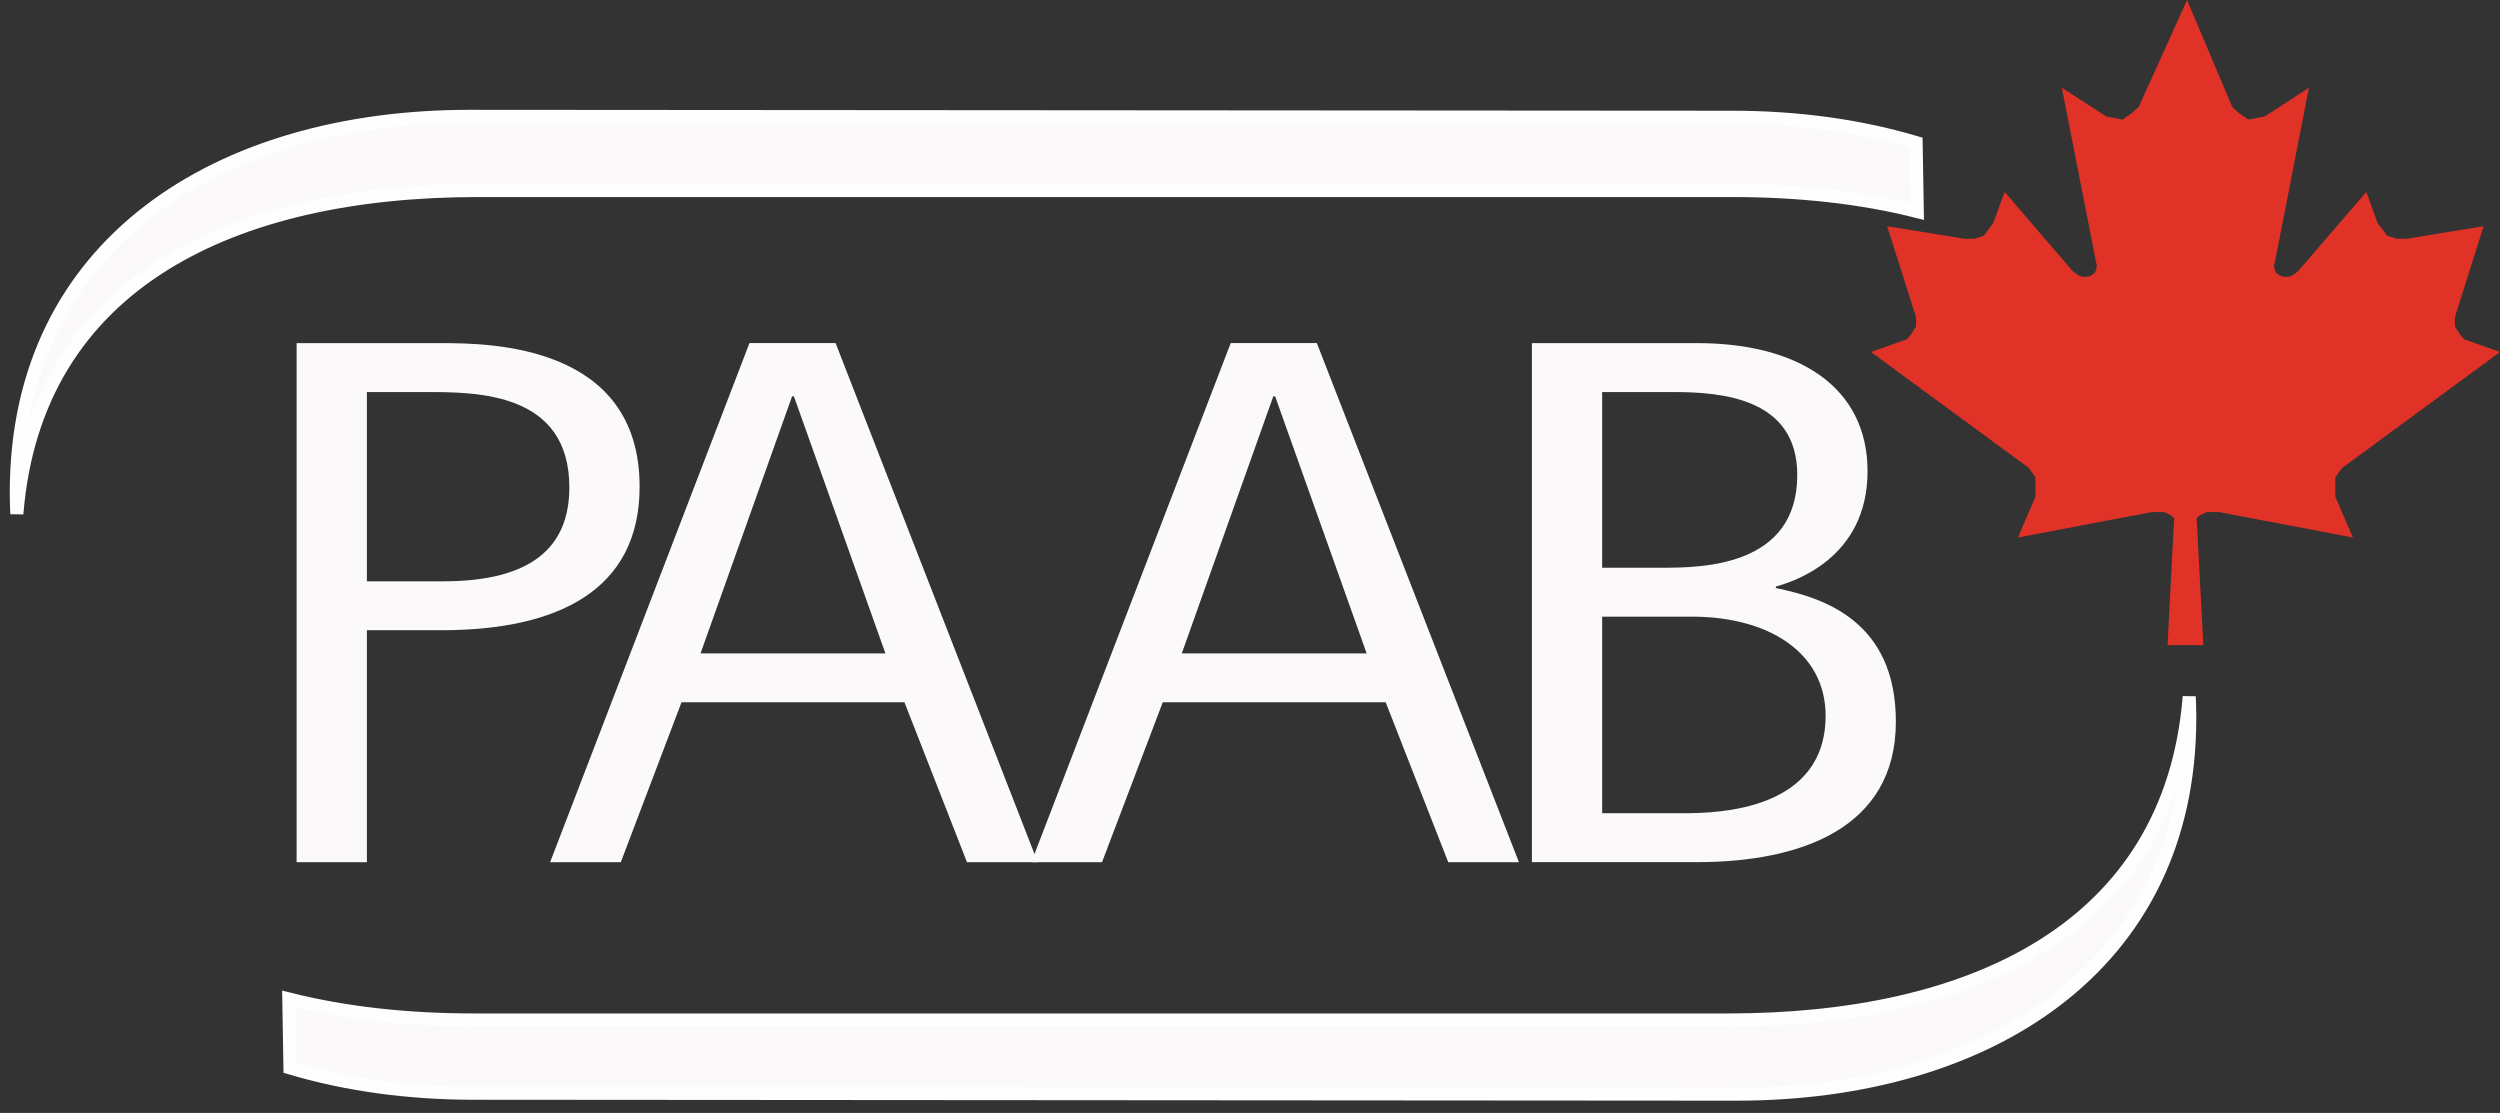
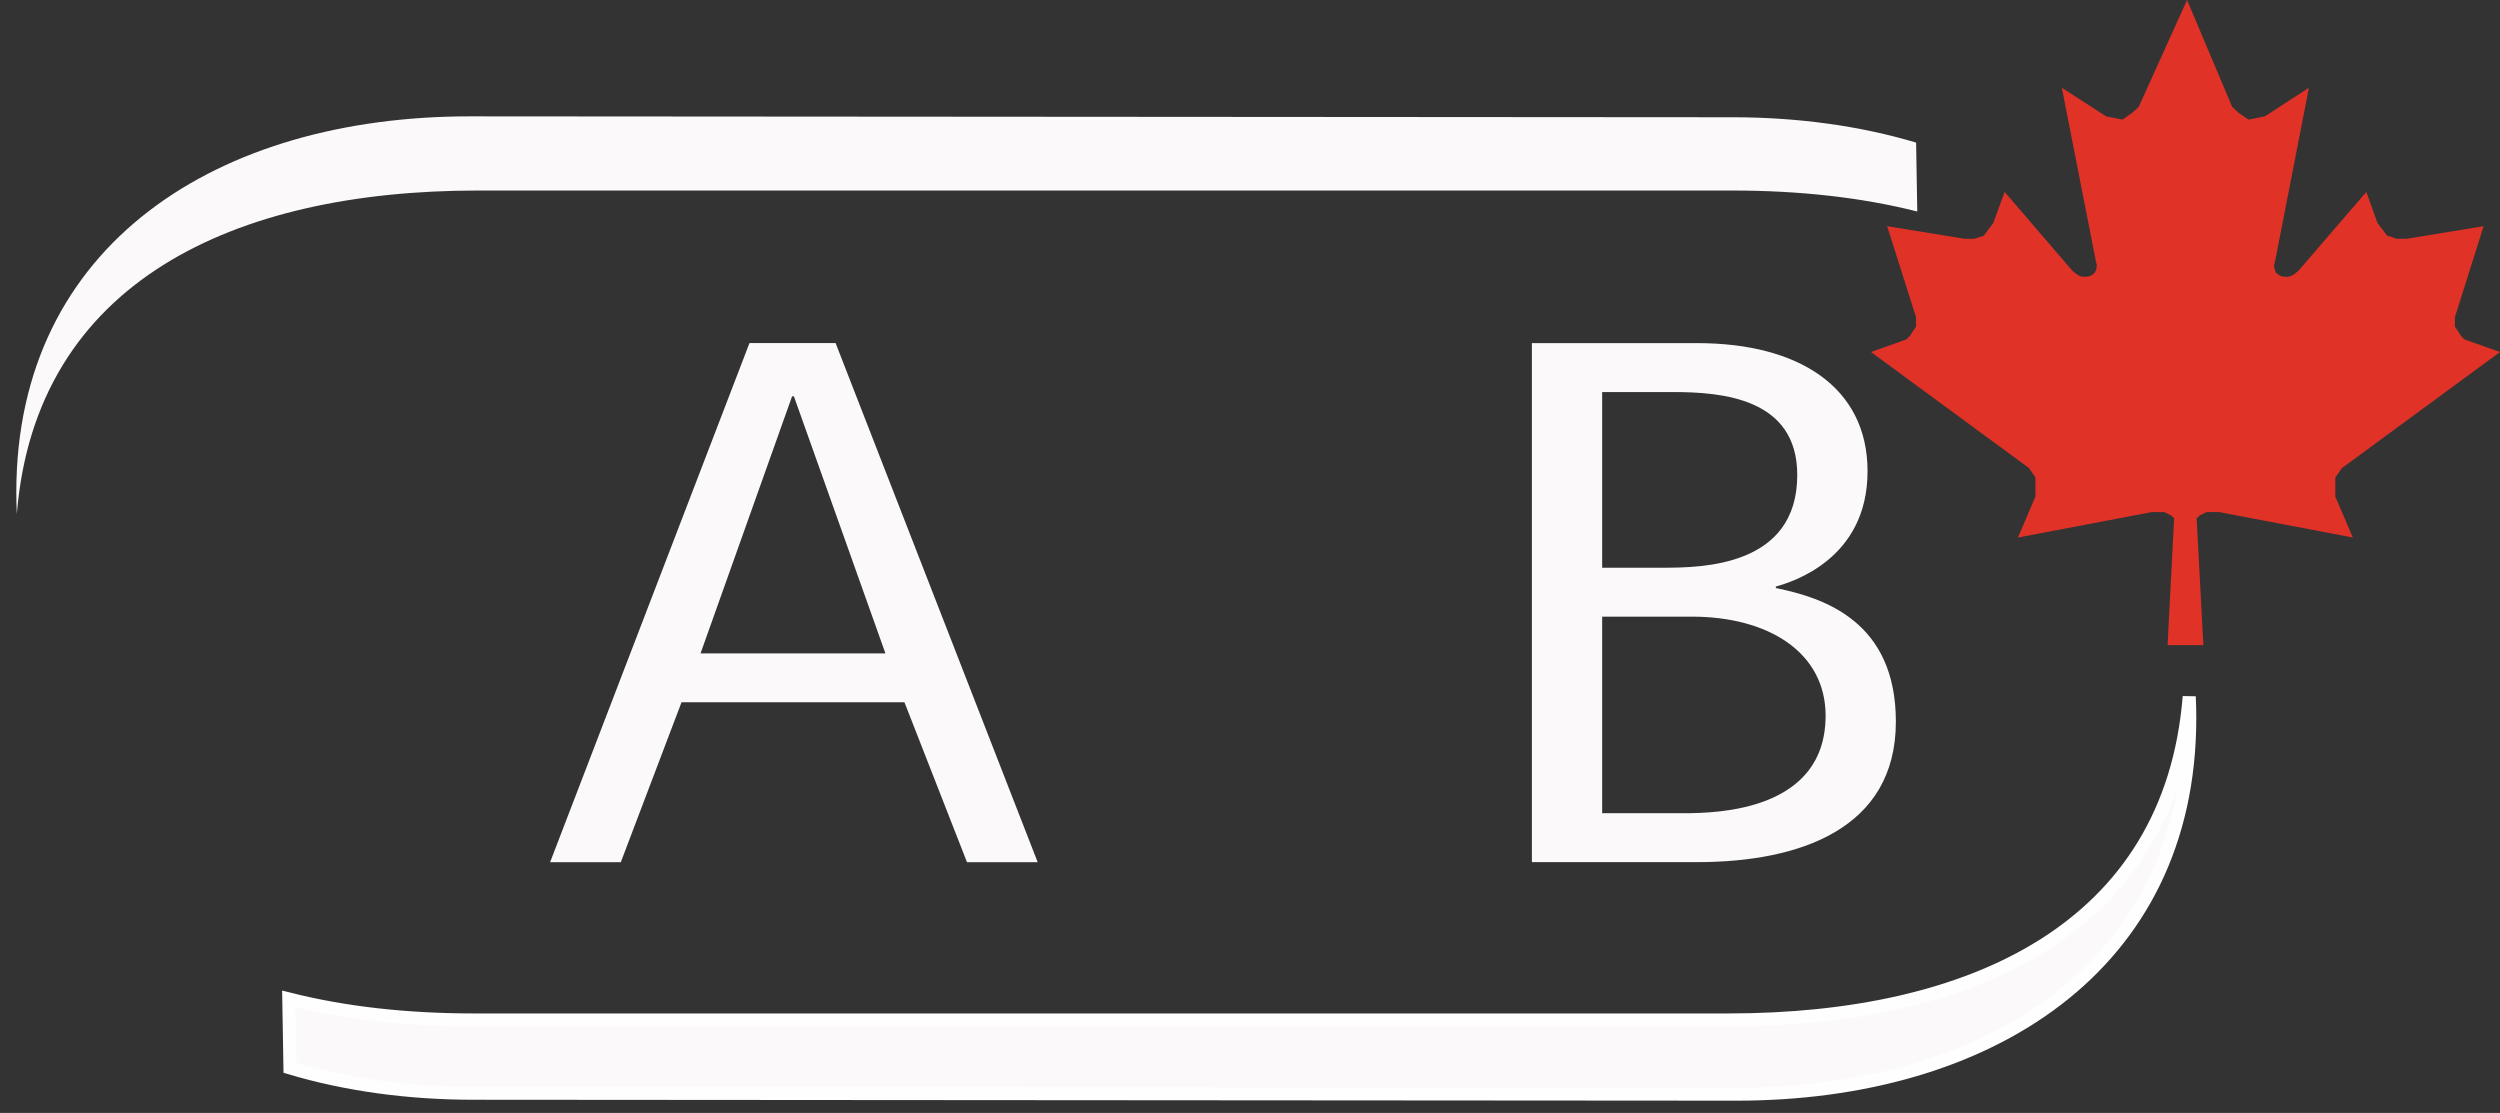
<svg xmlns="http://www.w3.org/2000/svg" width="155px" height="69px" viewBox="0 0 155 69" version="1.1">
  <rect x="0" y="0" width="155" height="69" fill="#333333" stroke="none" />
  <title>PAAB LOGO Whtie</title>
  <desc>Created with Sketch.</desc>
  <defs />
  <g id="Home" stroke="none" stroke-width="1" fill="none" fill-rule="evenodd">
    <g transform="translate(-42, -36)" id="Menu">
      <g transform="translate(43, 14)">
        <g id="PAAB-LOGO-Whtie" transform="translate(0, 22)">
          <polygon id="Fill-1" fill="#E03227" points="134.596 0 131.597 6.633 131.181 7.006 130.594 7.415 129.58 7.216 126.834 5.44 128.935 16.148 129.006 16.475 128.96 16.732 128.875 16.907 128.696 17.059 128.494 17.141 128.183 17.165 127.956 17.119 127.74 16.99 127.48 16.779 123.288 11.9 122.582 13.825 121.999 14.608 121.4 14.806 120.803 14.806 116.003 14.024 117.793 19.665 117.793 20.247 117.412 20.831 117.198 21.042 115 21.825 124.791 29.015 125.197 29.6 125.197 29.997 125.197 30.791 124.113 33.326 132.398 31.75 133.185 31.75 133.593 31.948 133.796 32.133 133.39 40 135.609 40 135.192 32.133 135.396 31.948 135.812 31.75 136.589 31.75 144.877 33.326 143.79 30.791 143.79 29.997 143.79 29.6 144.208 29.015 154 21.825 151.792 21.042 151.589 20.831 151.204 20.247 151.204 19.665 152.984 14.024 148.197 14.806 147.599 14.806 147.002 14.608 146.404 13.825 145.712 11.9 141.51 16.779 141.257 16.99 141.043 17.119 140.805 17.165 140.493 17.141 140.291 17.059 140.111 16.907 140.041 16.732 139.98 16.475 140.065 16.148 142.154 5.44 139.419 7.216 138.403 7.415 137.808 7.006 137.4 6.633" />
          <g id="Group-18" transform="translate(0, 7)">
-             <path d="M17.39,46.458 L21.747,46.458 L21.747,32.074 L26.362,32.074 C33.511,32.074 38.656,29.648 38.656,23.175 C38.656,14.368 29.402,14.274 26.362,14.274 L17.39,14.274 L17.39,46.458 Z M21.747,17.307 L25.406,17.307 C28.558,17.307 34.299,17.307 34.299,23.221 C34.299,26.9 31.991,29.042 26.475,29.042 L21.747,29.042 L21.747,17.307 Z" id="Fill-2" fill="#FBF9FA" />
            <path d="M33.106,46.458 L37.489,46.458 L41.254,36.542 L55.076,36.542 L58.954,46.458 L63.337,46.458 L50.806,14.269 L45.468,14.269 L33.106,46.458 Z M48.109,17.572 L48.222,17.572 L53.897,33.511 L42.433,33.511 L48.109,17.572 Z" id="Fill-4" fill="#FBF9FA" />
-             <path d="M62.943,46.458 L67.325,46.458 L71.091,36.542 L84.913,36.542 L88.791,46.458 L93.174,46.458 L80.643,14.269 L75.305,14.269 L62.943,46.458 Z M77.945,17.572 L78.058,17.572 L83.733,33.511 L72.271,33.511 L77.945,17.572 Z" id="Fill-6" fill="#FBF9FA" />
            <path d="M98.334,31.232 L103.904,31.232 C108.597,31.232 112.187,33.418 112.187,37.373 C112.187,43.234 105.569,43.42 103.381,43.42 L98.334,43.42 L98.334,31.232 Z M93.977,46.452 L104.223,46.452 C110.56,46.452 116.544,44.4 116.544,37.745 C116.544,31.511 112.074,30.065 109.102,29.459 L109.102,29.366 C110.092,29.086 114.788,27.685 114.788,22.216 C114.788,16.98 110.486,14.274 104.241,14.274 L93.977,14.274 L93.977,46.452 Z M98.334,17.307 L102.722,17.307 C105.761,17.307 110.43,17.681 110.43,22.45 C110.43,28.106 104.579,28.199 102.103,28.199 L98.334,28.199 L98.334,17.307 Z" id="Fill-8" fill="#FBF9FA" />
            <path d="M16.906,54.937 C20.416,55.825 24.292,56.238 28.367,56.238 L106.163,56.238 C121.223,56.238 133.569,50.597 134.733,36.188 C134.754,36.629 134.765,37.074 134.765,37.52 C134.765,52.972 122.186,60.837 106.671,60.837 L28.367,60.78 C24.345,60.78 20.487,60.256 16.978,59.21 L16.906,54.937 Z" id="Fill-10" fill="#FBF9FA" />
            <path d="M16.906,54.937 C20.416,55.825 24.292,56.238 28.367,56.238 L106.163,56.238 C121.223,56.238 133.569,50.597 134.733,36.188 C134.754,36.629 134.765,37.074 134.765,37.52 C134.765,52.972 122.186,60.837 106.671,60.837 L28.367,60.78 C24.345,60.78 20.487,60.256 16.978,59.21 L16.906,54.937 Z" id="Stroke-12" stroke="#FEFEFE" stroke-width="0.81" />
            <path d="M117.871,6.113 C114.361,5.225 110.485,4.813 106.41,4.813 L28.613,4.813 C13.553,4.813 1.207,10.453 0.044,24.862 C0.022,24.421 0.011,23.977 0.011,23.53 C0.011,8.078 12.59,0.214 28.107,0.214 L106.41,0.27 C110.432,0.27 114.29,0.794 117.799,1.84 L117.871,6.113 Z" id="Fill-14" fill="#FBF9FA" />
-             <path d="M117.871,6.113 C114.361,5.225 110.485,4.813 106.41,4.813 L28.613,4.813 C13.553,4.813 1.207,10.453 0.044,24.862 C0.022,24.421 0.011,23.977 0.011,23.53 C0.011,8.078 12.59,0.214 28.107,0.214 L106.41,0.27 C110.432,0.27 114.29,0.794 117.799,1.84 L117.871,6.113 Z" id="Stroke-16" stroke="#FEFEFE" stroke-width="0.81" />
          </g>
        </g>
      </g>
    </g>
  </g>
</svg>